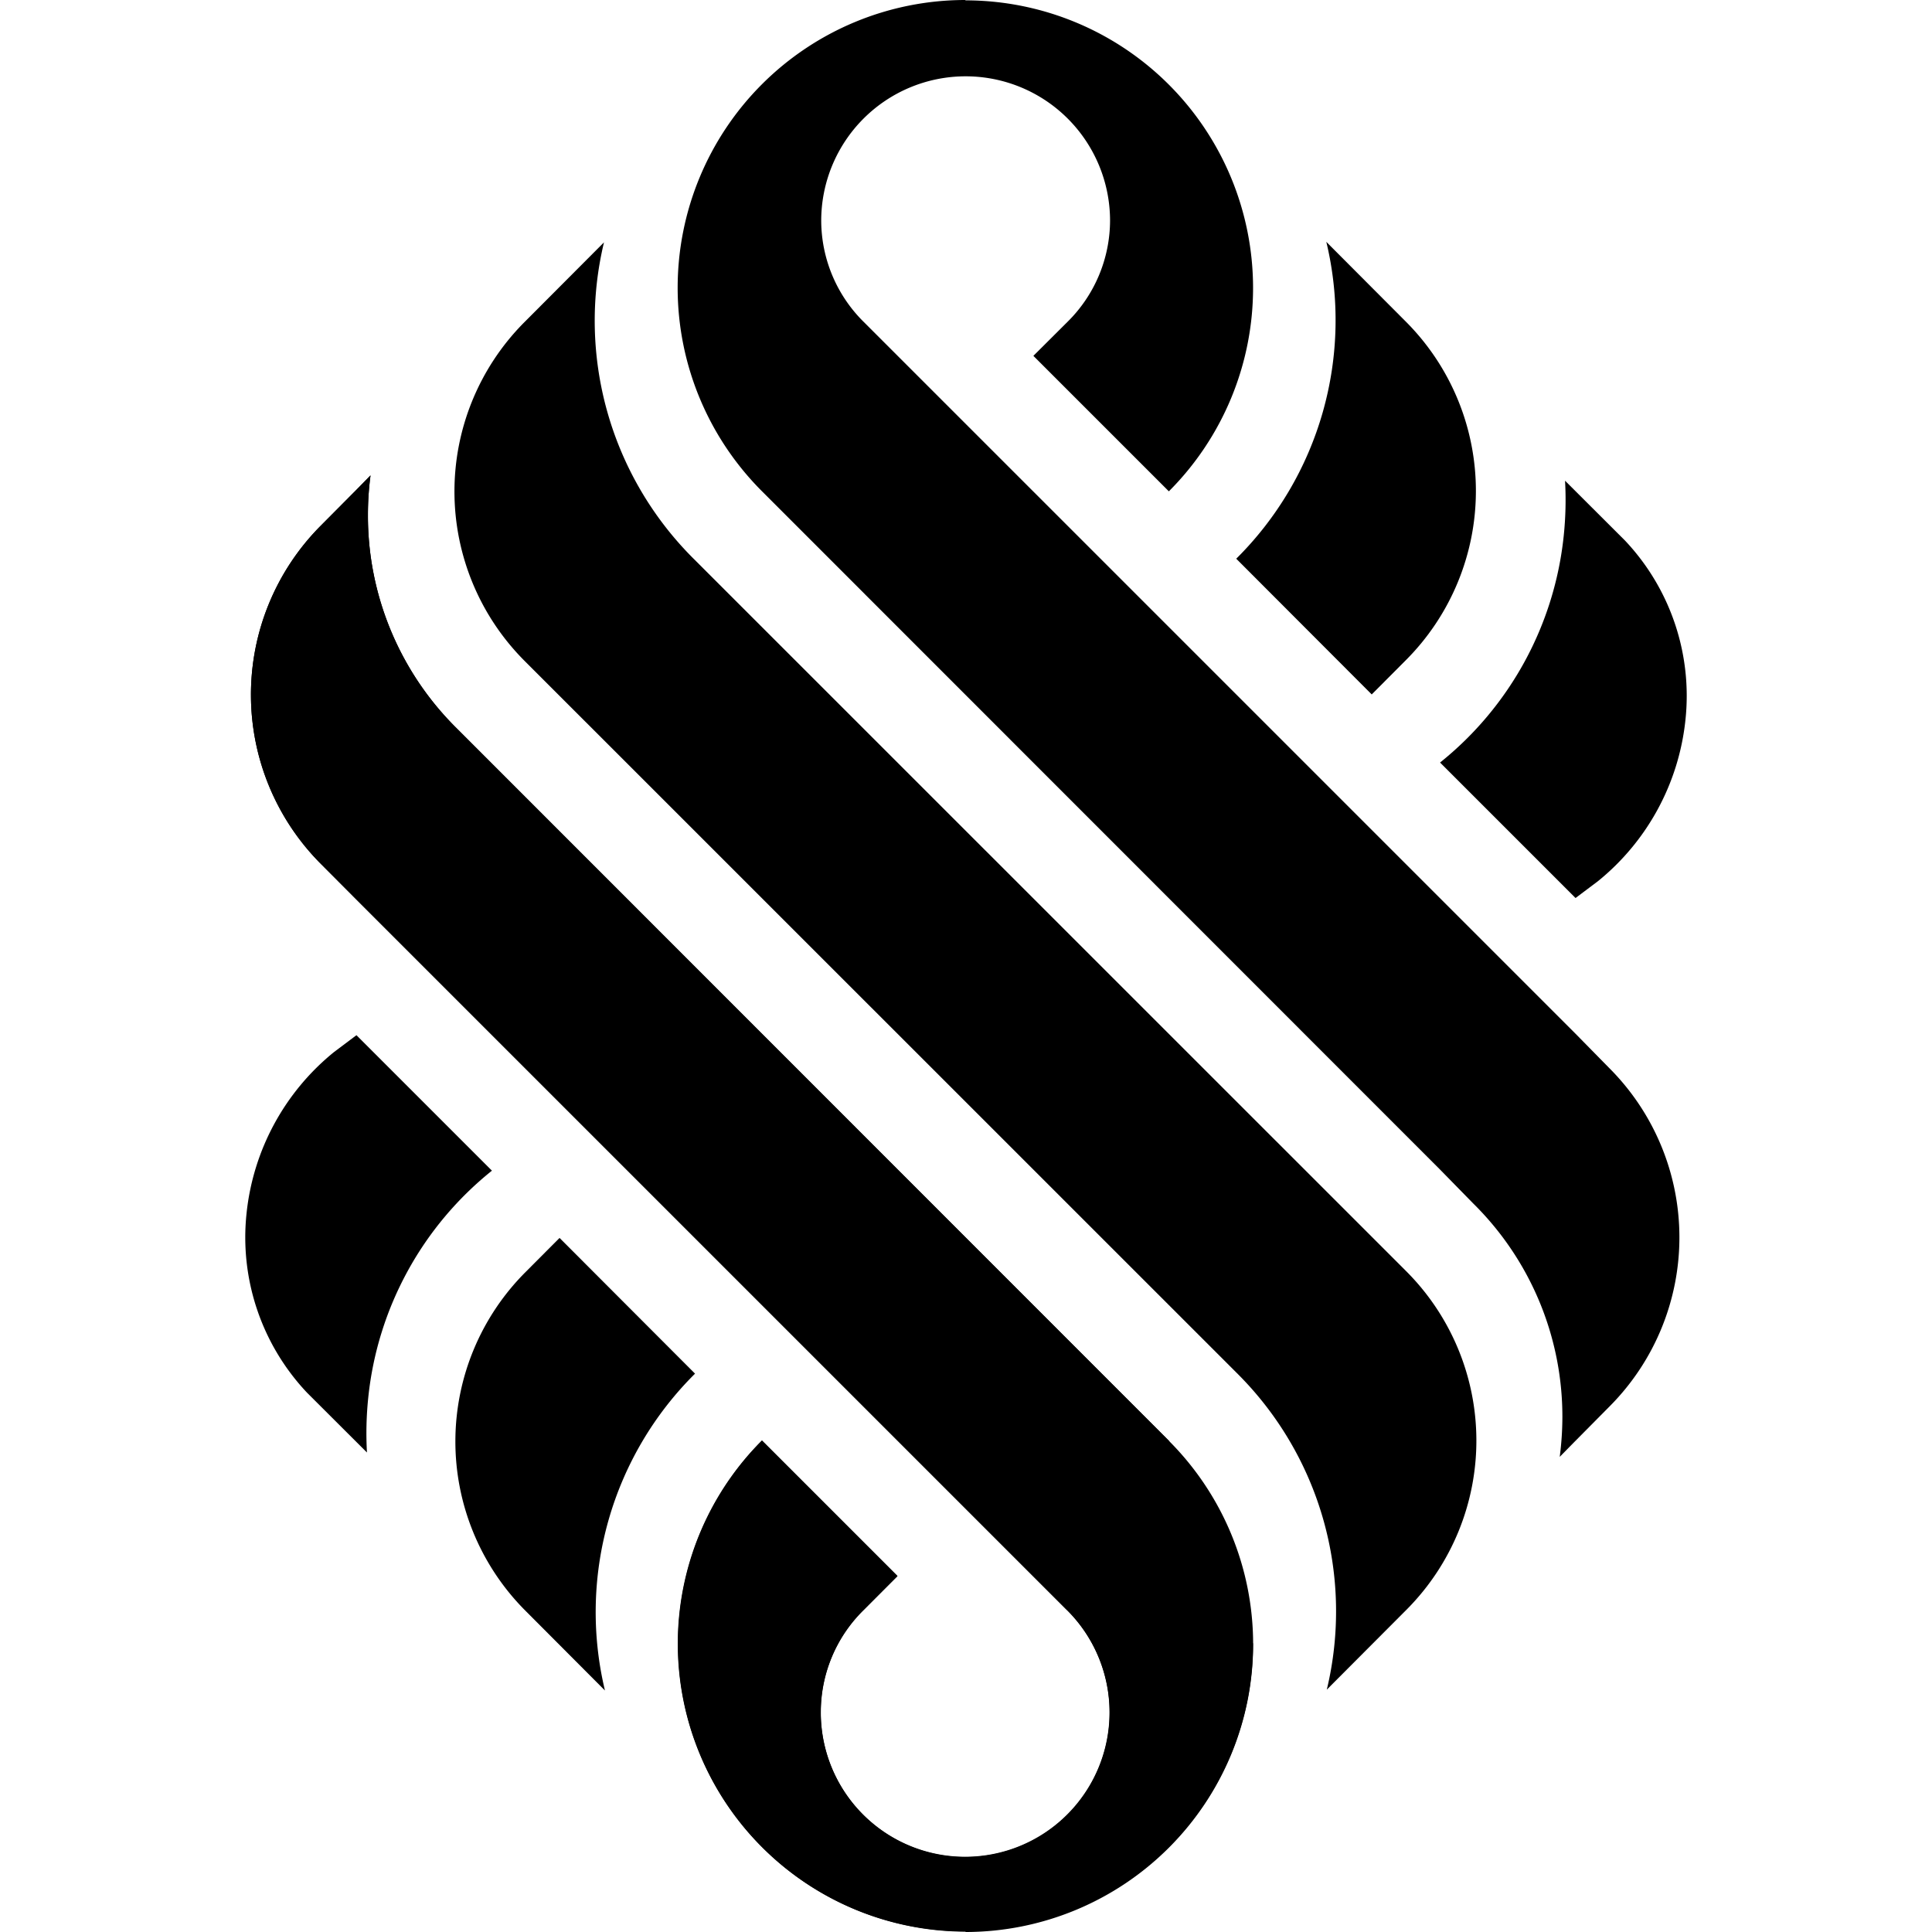
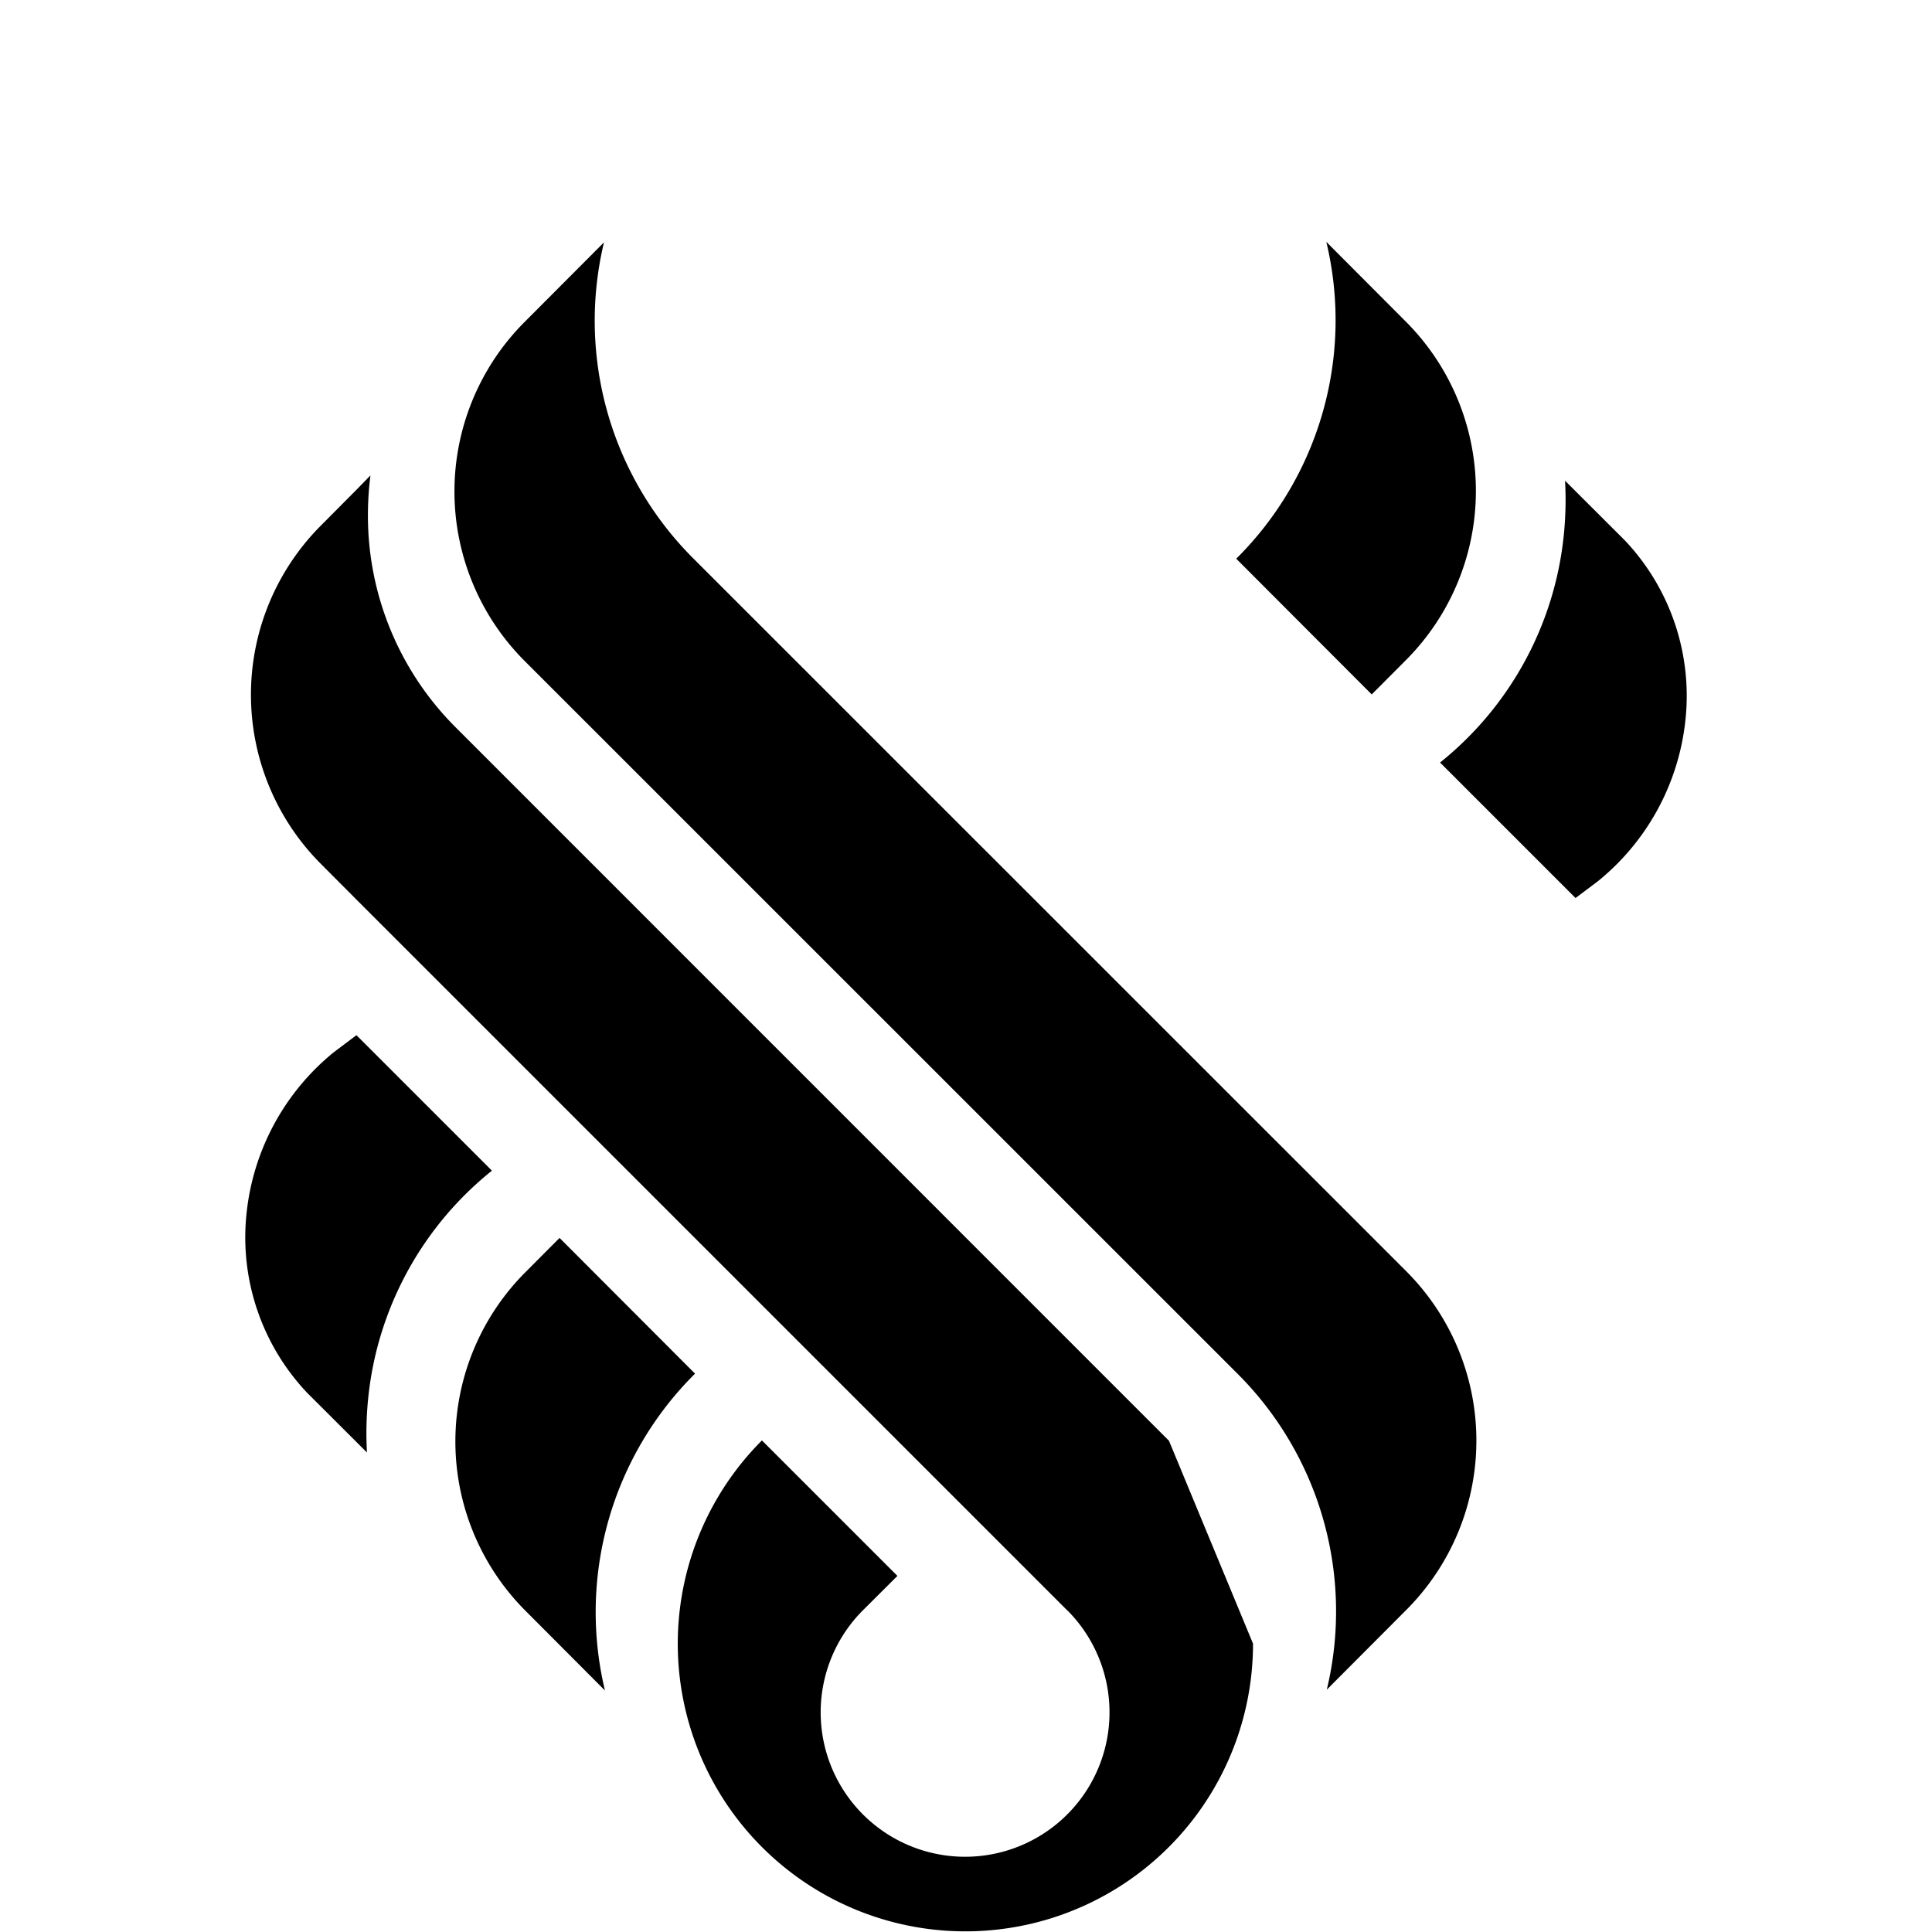
<svg xmlns="http://www.w3.org/2000/svg" id="Layer_1" data-name="Layer 1" viewBox="0 0 16 16">
-   <path d="M7.996,15.997a2.383,2.383,0,0,1-1.685-4.066l1.122,1.122-.281.282a1.181,1.181,0,0,0-.354.837,1.196,1.196,0,1,0,2.038-.838L2.941,7.439,2.66,7.157a1.984,1.984,0,0,1-.01-2.797l.305-.307.114-.116a2.412,2.412,0,0,0-.022.331A2.473,2.473,0,0,0,3.784,6.033L9.681,11.933A2.383,2.383,0,0,1,7.996,16" />
  <path d="M12.961,3.981l.496.495a1.873,1.873,0,0,1,.501,1.487,1.983,1.983,0,0,1-.725,1.335l-.185.139L11.926,6.315A2.772,2.772,0,0,0,12.95,4.438a2.847,2.847,0,0,0,.011-.457" />
  <path d="M3.039,12.029l-.496-.495a1.873,1.873,0,0,1-.501-1.487,1.983,1.983,0,0,1,.725-1.335l.185-.139L4.074,9.695a2.772,2.772,0,0,0-1.024,1.877,2.85,2.85,0,0,0-.011.457" />
  <path d="M10.238,4.627a2.782,2.782,0,0,0,.746-2.624l.667.669a1.984,1.984,0,0,1-.01,2.797l-.281.282Z" />
  <path d="M5.756,11.376a2.782,2.782,0,0,0-.746,2.624l-.667-.669a1.984,1.984,0,0,1,.01-2.797l.281-.282Z" />
  <path d="M5.747,4.63h0a2.782,2.782,0,0,1-.745-2.623l-.667.669A1.986,1.986,0,0,0,4.345,5.474l.357.357,5.541,5.54a2.78,2.78,0,0,1,.745,2.622l.667-.669a1.984,1.984,0,0,0-.01-2.797l-.252-.252-5.646-5.645" />
-   <path d="M7.995,0A2.383,2.383,0,0,0,6.309,4.067l5.615,5.617.278.284a2.479,2.479,0,0,1,.737,1.766,2.595,2.595,0,0,1-.022.331l.114-.116.304-.307A1.983,1.983,0,0,0,13.326,8.844l-.277-.282L7.154,2.667A1.183,1.183,0,0,1,6.801,1.828a1.196,1.196,0,1,1,2.392,0,1.183,1.183,0,0,1-.353.838l-.282.281L9.68,4.069A2.382,2.382,0,0,0,7.995.003" />
  <path d="M10.377,13.612a2.382,2.382,0,1,1-4.067-1.683L7.432,13.051,7.15,13.332a1.196,1.196,0,1,0,1.685,0l.001.002L2.941,7.439l-.281-.282a1.984,1.984,0,0,1-.01-2.797l.305-.307.113-.116a2.595,2.595,0,0,0-.021.331,2.476,2.476,0,0,0,.736,1.765l5.898,5.899" />
</svg>